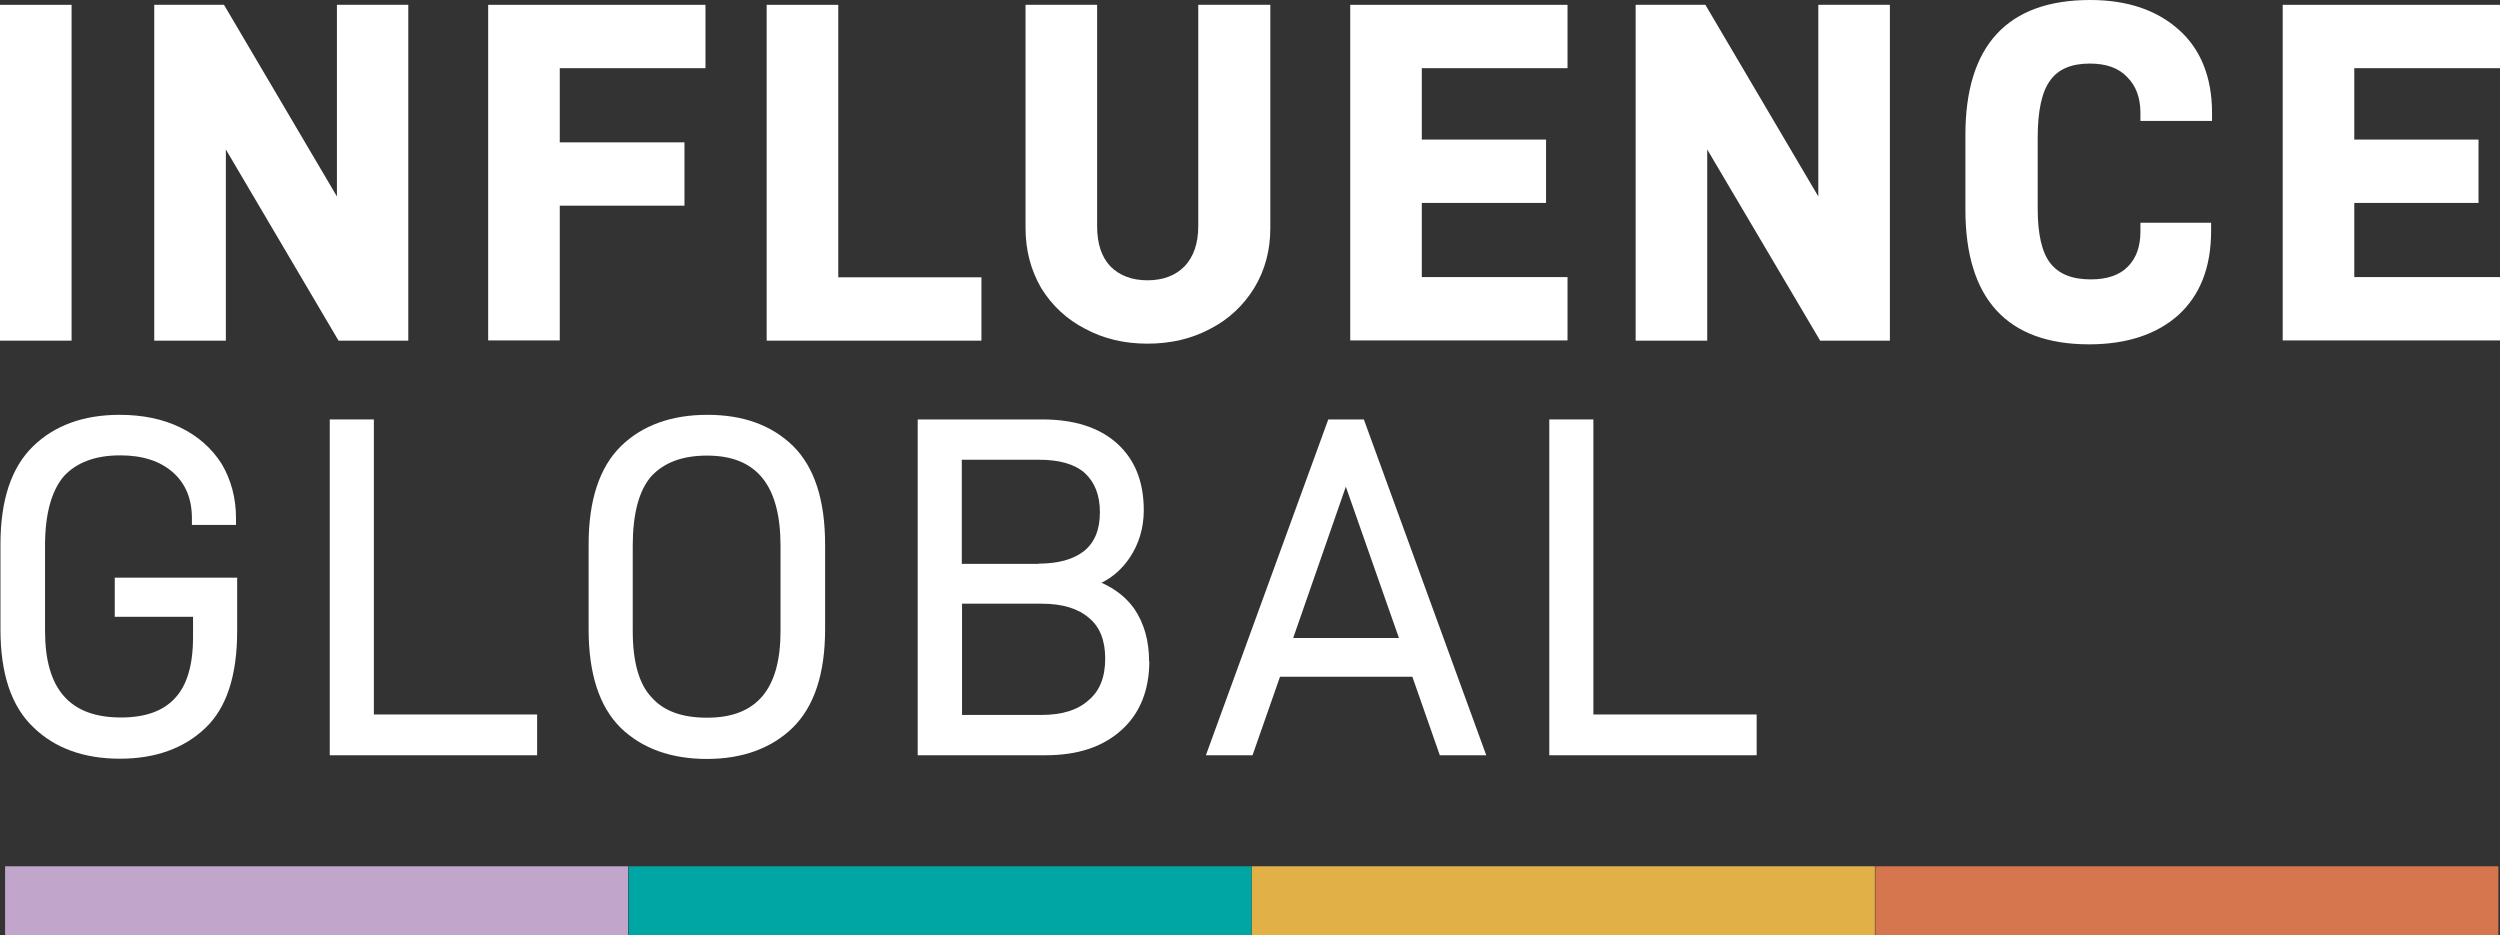
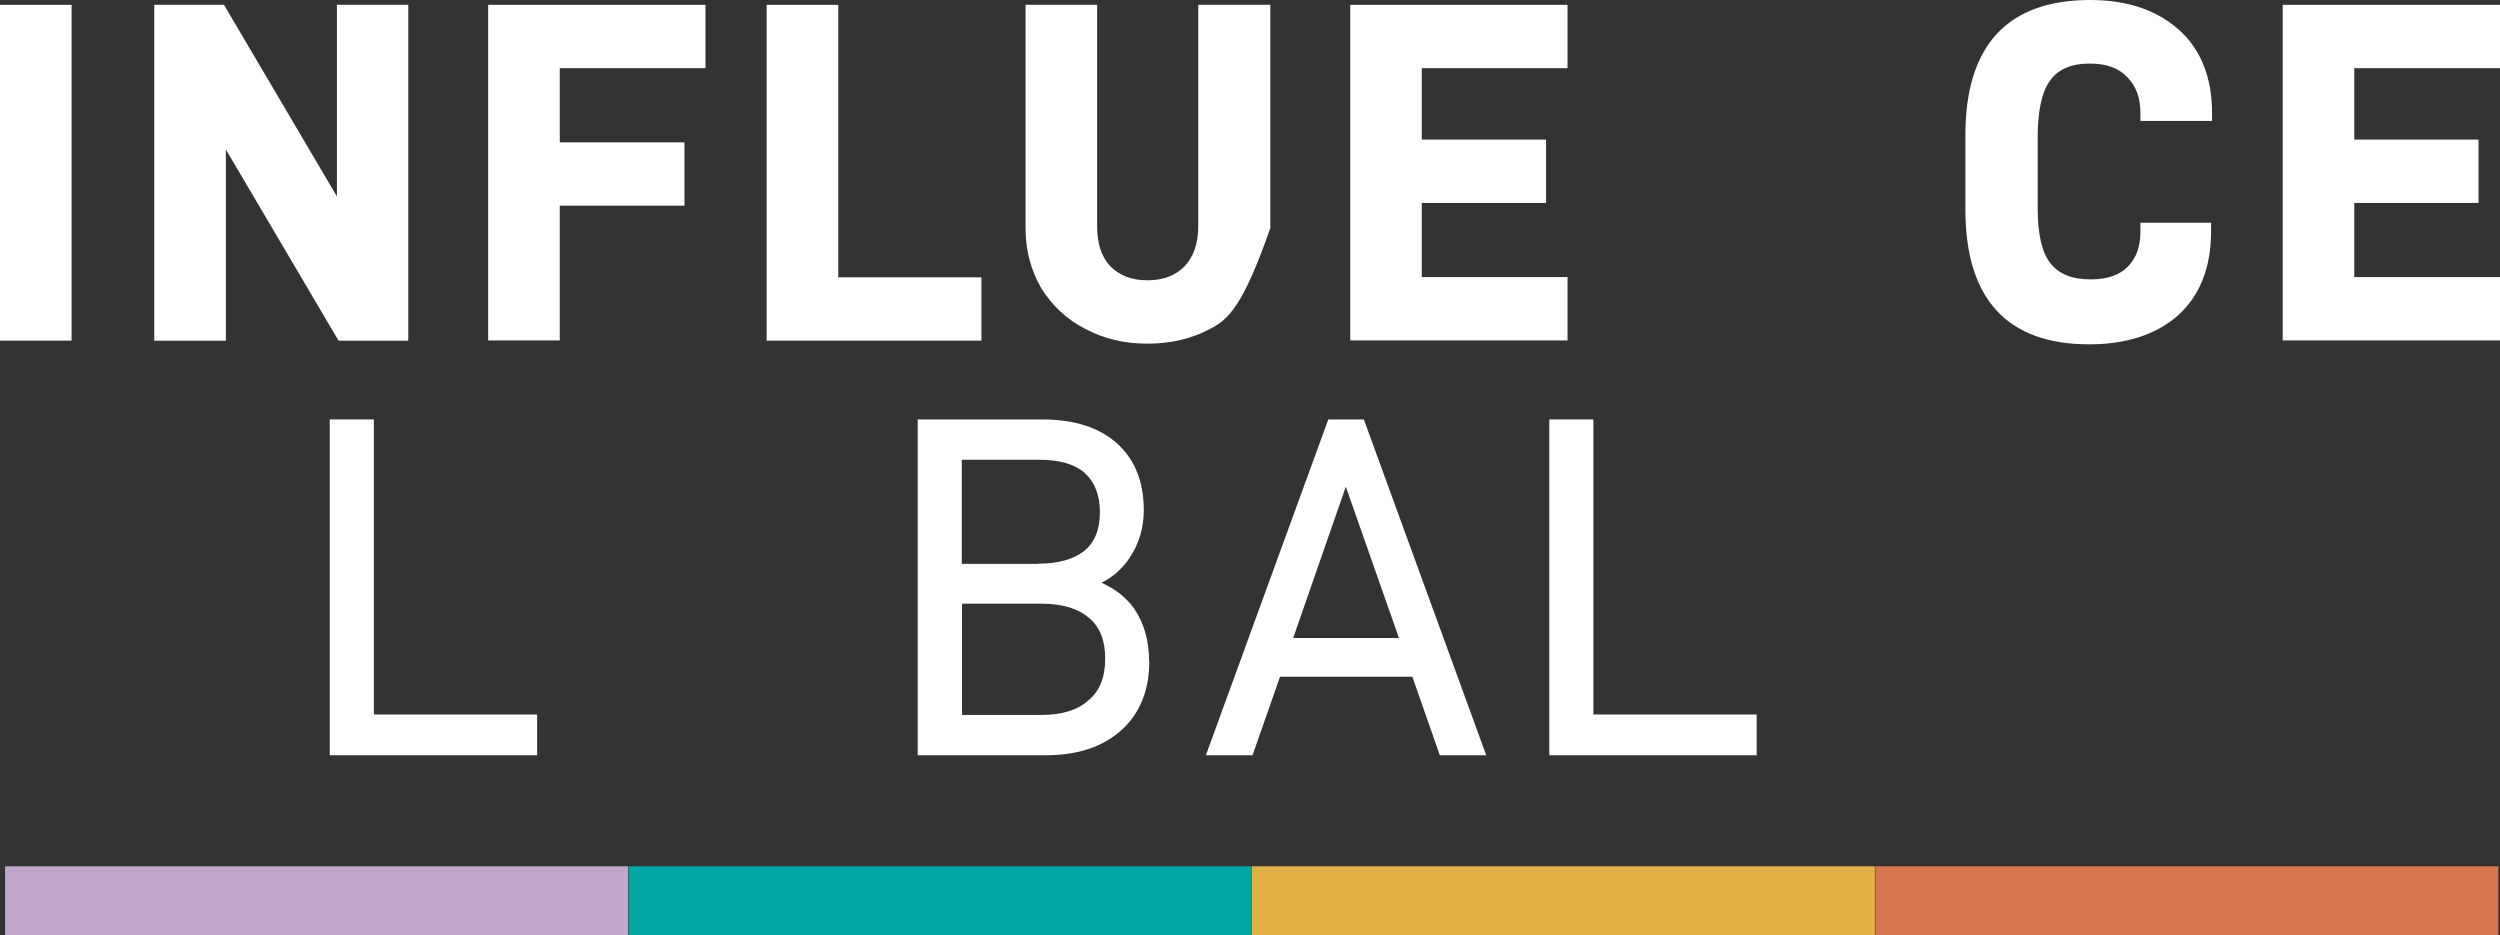
<svg xmlns="http://www.w3.org/2000/svg" width="147" height="55" viewBox="0 0 147 55" fill="none">
  <rect x="0" y="0" width="147" height="55" fill="#333333" stroke="none" />
  <g clip-path="url(#clip0_44_456)">
    <path d="M4.209 20.03H0V0.284H4.209V20.03Z" fill="white" />
    <path d="M24.007 0.284V20.03H19.906L13.28 8.789V20.03H9.07V0.284H13.171L19.811 11.552V0.284H24.02H24.007Z" fill="white" />
    <path d="M40.246 8.37V12.094H32.914V20.017H28.705V0.284H41.482V4.009H32.914V8.37H40.246Z" fill="white" />
    <path d="M49.29 16.306H57.708V20.03H45.08V0.284H49.29V16.306Z" fill="white" />
-     <path d="M61.225 16.943C60.614 15.886 60.302 14.722 60.302 13.408V0.284H64.511V13.299C64.511 14.329 64.769 15.114 65.299 15.67C65.828 16.198 66.548 16.482 67.471 16.482C68.394 16.482 69.114 16.198 69.644 15.67C70.173 15.114 70.458 14.329 70.458 13.299V0.284H74.695V13.408C74.695 14.722 74.383 15.886 73.744 16.943C73.106 17.972 72.237 18.785 71.151 19.34C70.065 19.922 68.829 20.207 67.471 20.207C66.113 20.207 64.905 19.922 63.819 19.34C62.732 18.785 61.863 17.972 61.225 16.943Z" fill="white" />
+     <path d="M61.225 16.943C60.614 15.886 60.302 14.722 60.302 13.408V0.284H64.511V13.299C64.511 14.329 64.769 15.114 65.299 15.67C65.828 16.198 66.548 16.482 67.471 16.482C68.394 16.482 69.114 16.198 69.644 15.67C70.173 15.114 70.458 14.329 70.458 13.299V0.284H74.695V13.408C73.106 17.972 72.237 18.785 71.151 19.34C70.065 19.922 68.829 20.207 67.471 20.207C66.113 20.207 64.905 19.922 63.819 19.34C62.732 18.785 61.863 17.972 61.225 16.943Z" fill="white" />
    <path d="M90.908 8.207V11.932H83.602V16.293H92.17V20.017H79.393V0.284H92.17V4.009H83.602V8.207H90.908Z" fill="white" />
-     <path d="M111.126 0.284V20.03H107.025L100.385 8.789V20.03H96.176V0.284H100.277L106.917 11.552V0.284H111.126Z" fill="white" />
    <path d="M122.898 0C125.071 0 126.809 0.582 128.112 1.747C129.402 2.885 130.068 4.551 130.068 6.636V7.11H125.858V6.663C125.858 5.742 125.6 5.052 125.071 4.524C124.568 3.995 123.849 3.738 122.871 3.738C121.785 3.738 121.024 4.077 120.563 4.713C120.06 5.377 119.816 6.514 119.816 8.113V12.257C119.816 13.76 120.06 14.844 120.563 15.48C121.065 16.117 121.839 16.428 122.939 16.428C123.917 16.428 124.636 16.171 125.112 15.683C125.614 15.182 125.858 14.492 125.858 13.598V13.097H130.013V13.57C130.013 15.71 129.375 17.349 128.085 18.527C126.809 19.665 125.044 20.247 122.844 20.247C118.024 20.247 115.566 17.579 115.566 12.325V7.923C115.566 2.668 118.051 0 122.898 0Z" fill="white" />
    <path d="M145.737 8.207V11.932H138.432V16.293H147V20.017H134.223V0.284H147V4.009H138.432V8.207H145.737Z" fill="white" />
-     <path d="M0.027 37.001V32.017C0.027 29.403 0.665 27.48 1.955 26.233C3.204 25.015 4.915 24.392 7.034 24.392C8.378 24.392 9.573 24.635 10.605 25.137C11.637 25.638 12.451 26.355 13.035 27.276C13.592 28.224 13.877 29.281 13.877 30.473V30.865H11.284V30.473C11.284 29.335 10.917 28.441 10.17 27.777C9.423 27.114 8.391 26.775 7.074 26.775C5.594 26.775 4.508 27.195 3.761 27.994C3.042 28.834 2.648 30.188 2.648 32.084V37.095C2.648 40.522 4.101 42.188 7.115 42.188C8.514 42.188 9.573 41.822 10.265 41.077C10.985 40.332 11.351 39.127 11.351 37.461V36.269H6.748V33.967H13.945V37.109C13.945 39.696 13.334 41.619 12.071 42.811C10.822 44.002 9.138 44.612 7.047 44.612C4.956 44.612 3.232 44.002 1.969 42.77C0.665 41.538 0.027 39.614 0.027 37.001Z" fill="white" />
    <path d="M21.983 42.012H31.583V44.409H19.39V24.663H21.983V42.025V42.012Z" fill="white" />
-     <path d="M34.611 37.001V32.017C34.611 29.403 35.249 27.48 36.512 26.233C37.761 25.015 39.472 24.392 41.591 24.392C43.709 24.392 45.379 25.001 46.642 26.233C47.891 27.48 48.516 29.403 48.516 32.017V37.001C48.516 39.614 47.877 41.538 46.615 42.784C45.365 44.002 43.655 44.626 41.563 44.626C39.472 44.626 37.748 44.016 36.485 42.784C35.236 41.538 34.611 39.614 34.611 37.001ZM41.577 26.789C40.097 26.789 39.038 27.209 38.291 28.008C37.571 28.847 37.205 30.202 37.205 32.098V37.109C37.205 38.91 37.571 40.224 38.318 41.009C39.038 41.822 40.124 42.201 41.577 42.201C44.483 42.201 45.895 40.535 45.895 37.109V32.098C45.895 28.509 44.469 26.789 41.577 26.789Z" fill="white" />
    <path d="M67.58 38.87C67.58 40.59 67.023 41.958 65.937 42.933C64.823 43.935 63.343 44.409 61.47 44.409H53.961V24.663H61.293C63.167 24.663 64.633 25.137 65.665 26.058C66.724 27.006 67.254 28.306 67.254 30.012C67.254 31.042 66.969 31.99 66.412 32.816C65.991 33.425 65.462 33.926 64.769 34.265C65.584 34.631 66.222 35.132 66.697 35.795C67.281 36.662 67.566 37.691 67.566 38.883L67.58 38.87ZM61.076 33.141C62.216 33.141 63.112 32.897 63.751 32.396C64.362 31.895 64.674 31.15 64.674 30.121C64.674 29.091 64.362 28.346 63.778 27.805C63.167 27.276 62.271 27.033 61.103 27.033H56.554V33.154H61.076V33.141ZM64.986 38.734C64.986 37.651 64.674 36.865 64.036 36.337C63.398 35.782 62.474 35.497 61.252 35.497H56.568V42.039H61.225C62.447 42.039 63.37 41.754 64.009 41.172C64.674 40.617 64.986 39.804 64.986 38.721V38.734Z" fill="white" />
    <path d="M73.636 44.409H70.906L78.103 24.663H80.194L87.391 44.409H84.661L83.046 39.791H75.265L73.649 44.409H73.636ZM76.039 37.515H82.258L79.135 28.617L76.039 37.515Z" fill="white" />
    <path d="M93.691 42.012H103.291V44.409H91.098V24.663H93.691V42.025V42.012Z" fill="white" />
    <path d="M0.299 55L36.933 55V50.937L0.299 50.937V55Z" fill="#C1A5CA" />
    <path d="M36.96 55L73.595 55V50.937L36.96 50.937V55Z" fill="#00A6A3" />
    <path d="M73.609 55L110.243 55V50.937L73.609 50.937V55Z" fill="#E1B046" />
    <path d="M110.27 55L146.905 55V50.937L110.27 50.937V55Z" fill="#D5764E" />
  </g>
  <defs>
    <clipPath id="clip0_44_456">
      <rect width="147" height="55" fill="white" />
    </clipPath>
  </defs>
</svg>